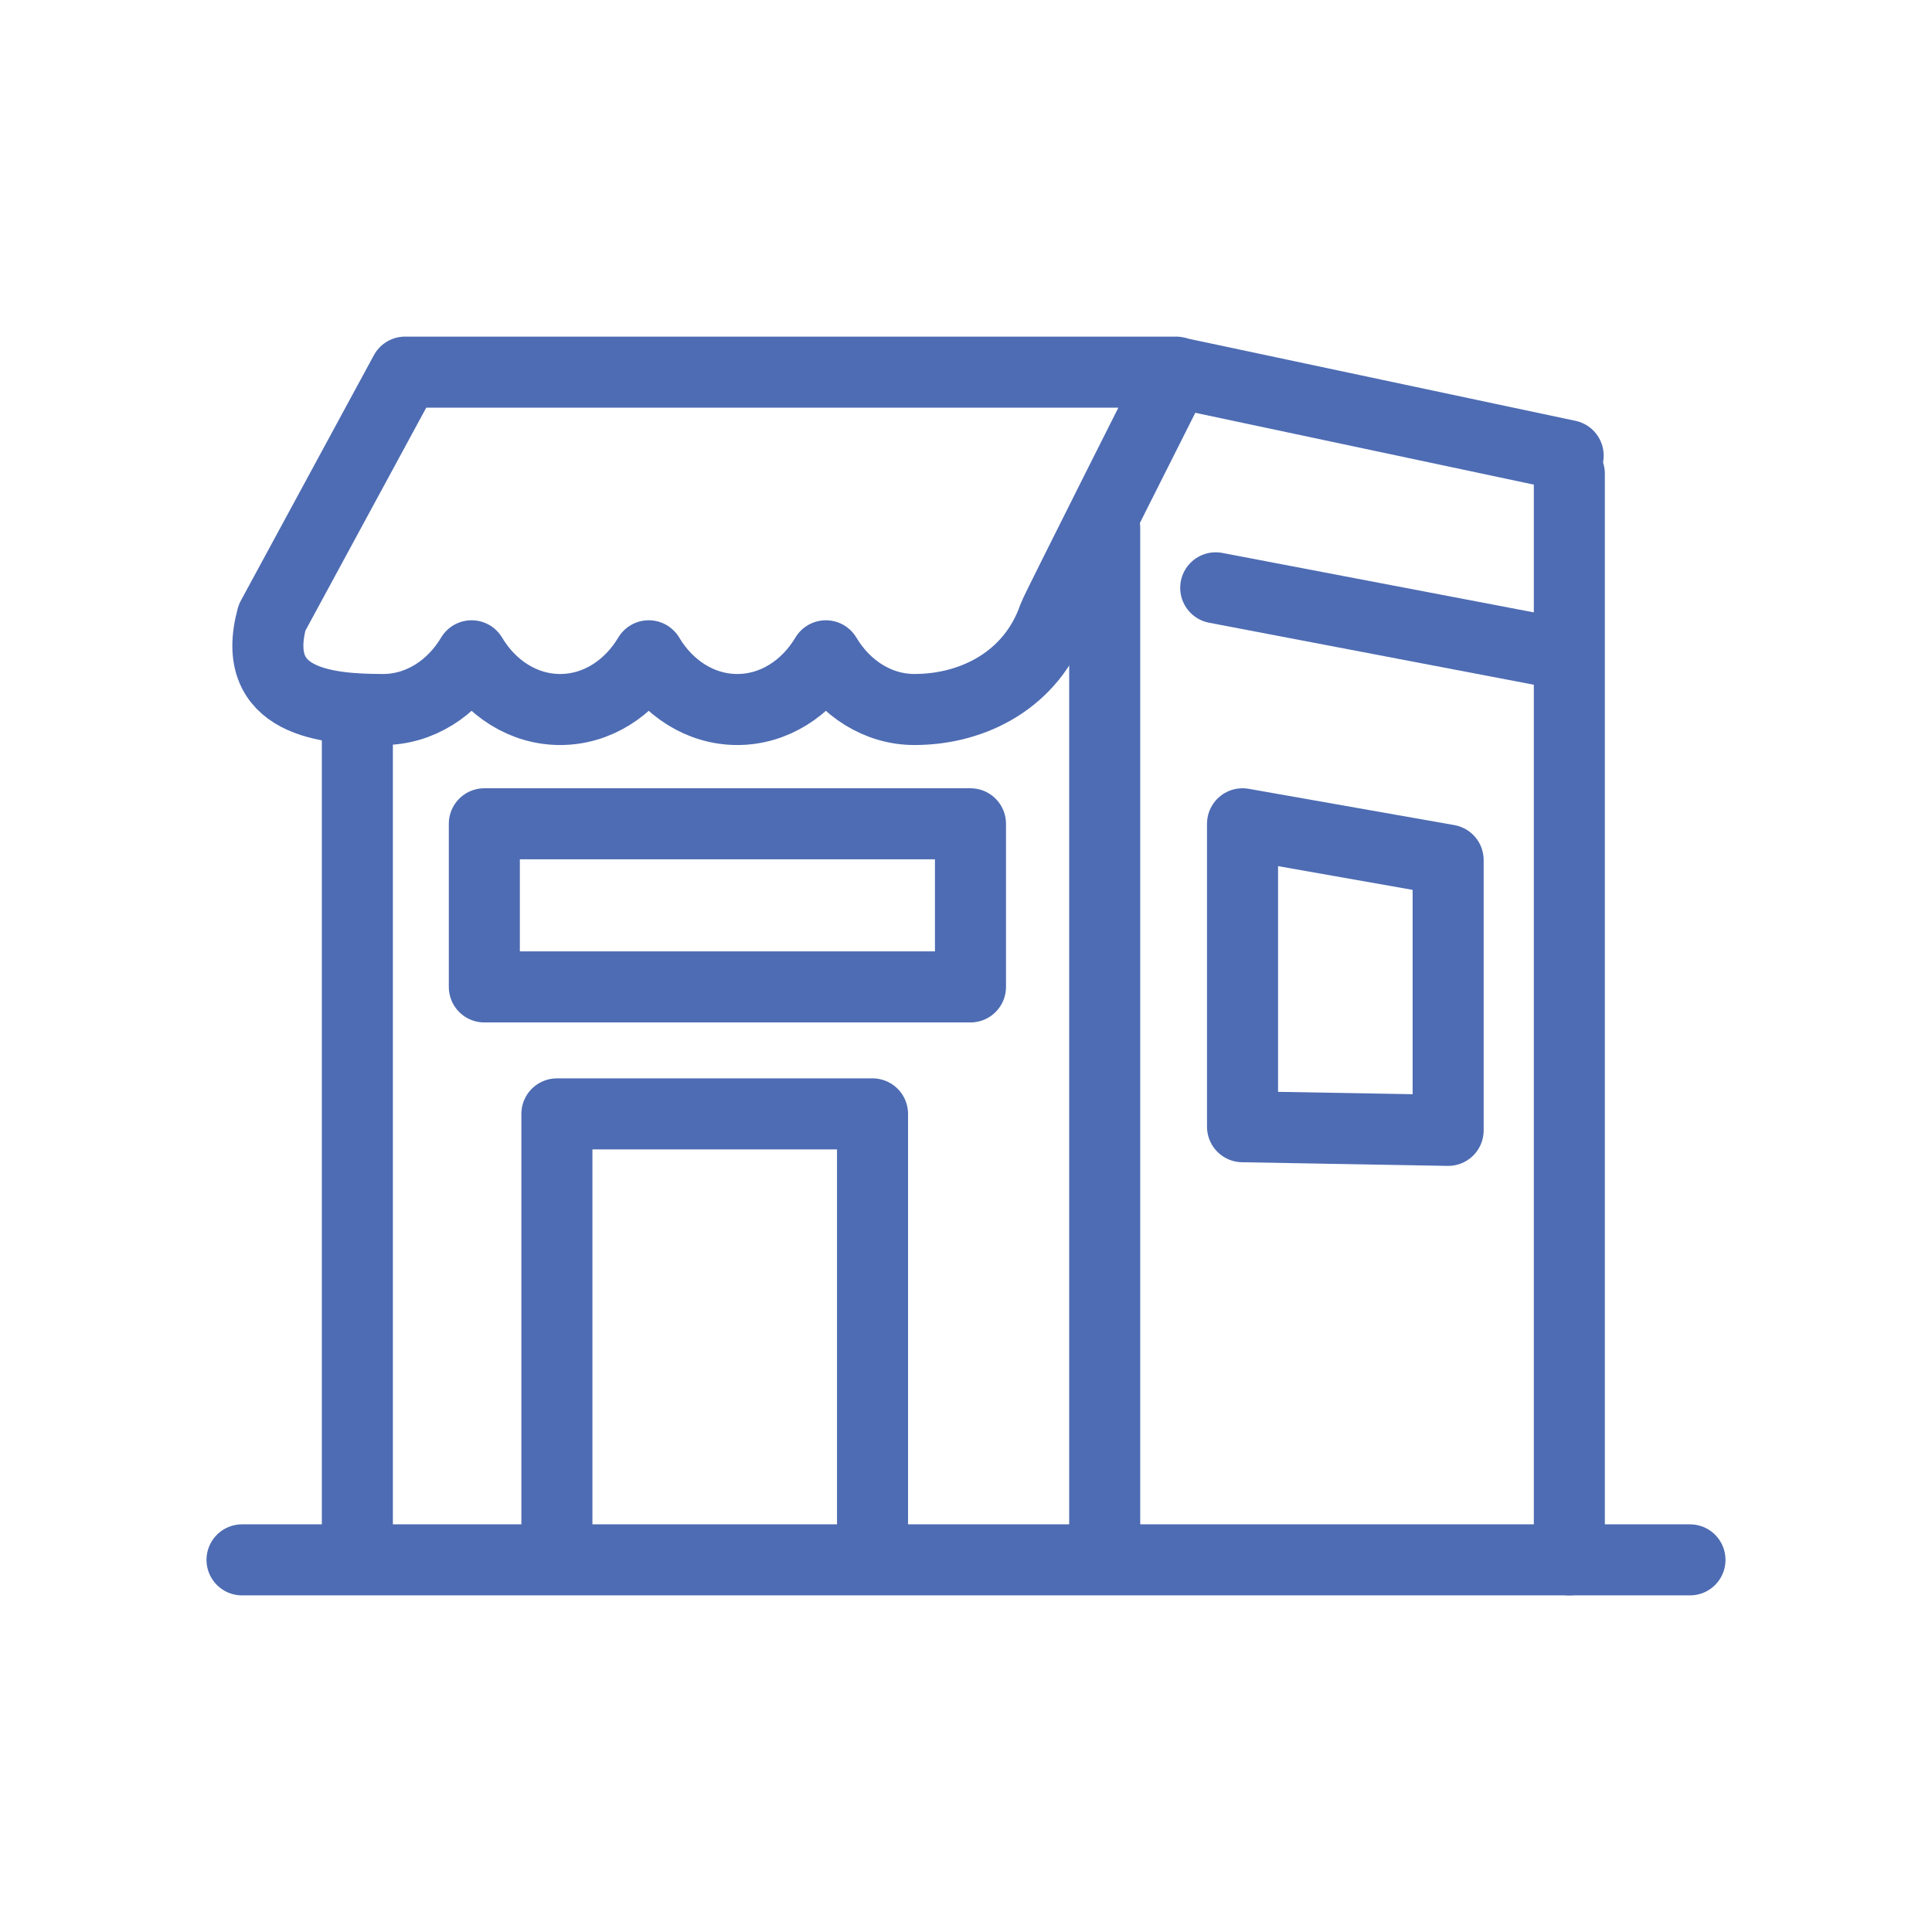
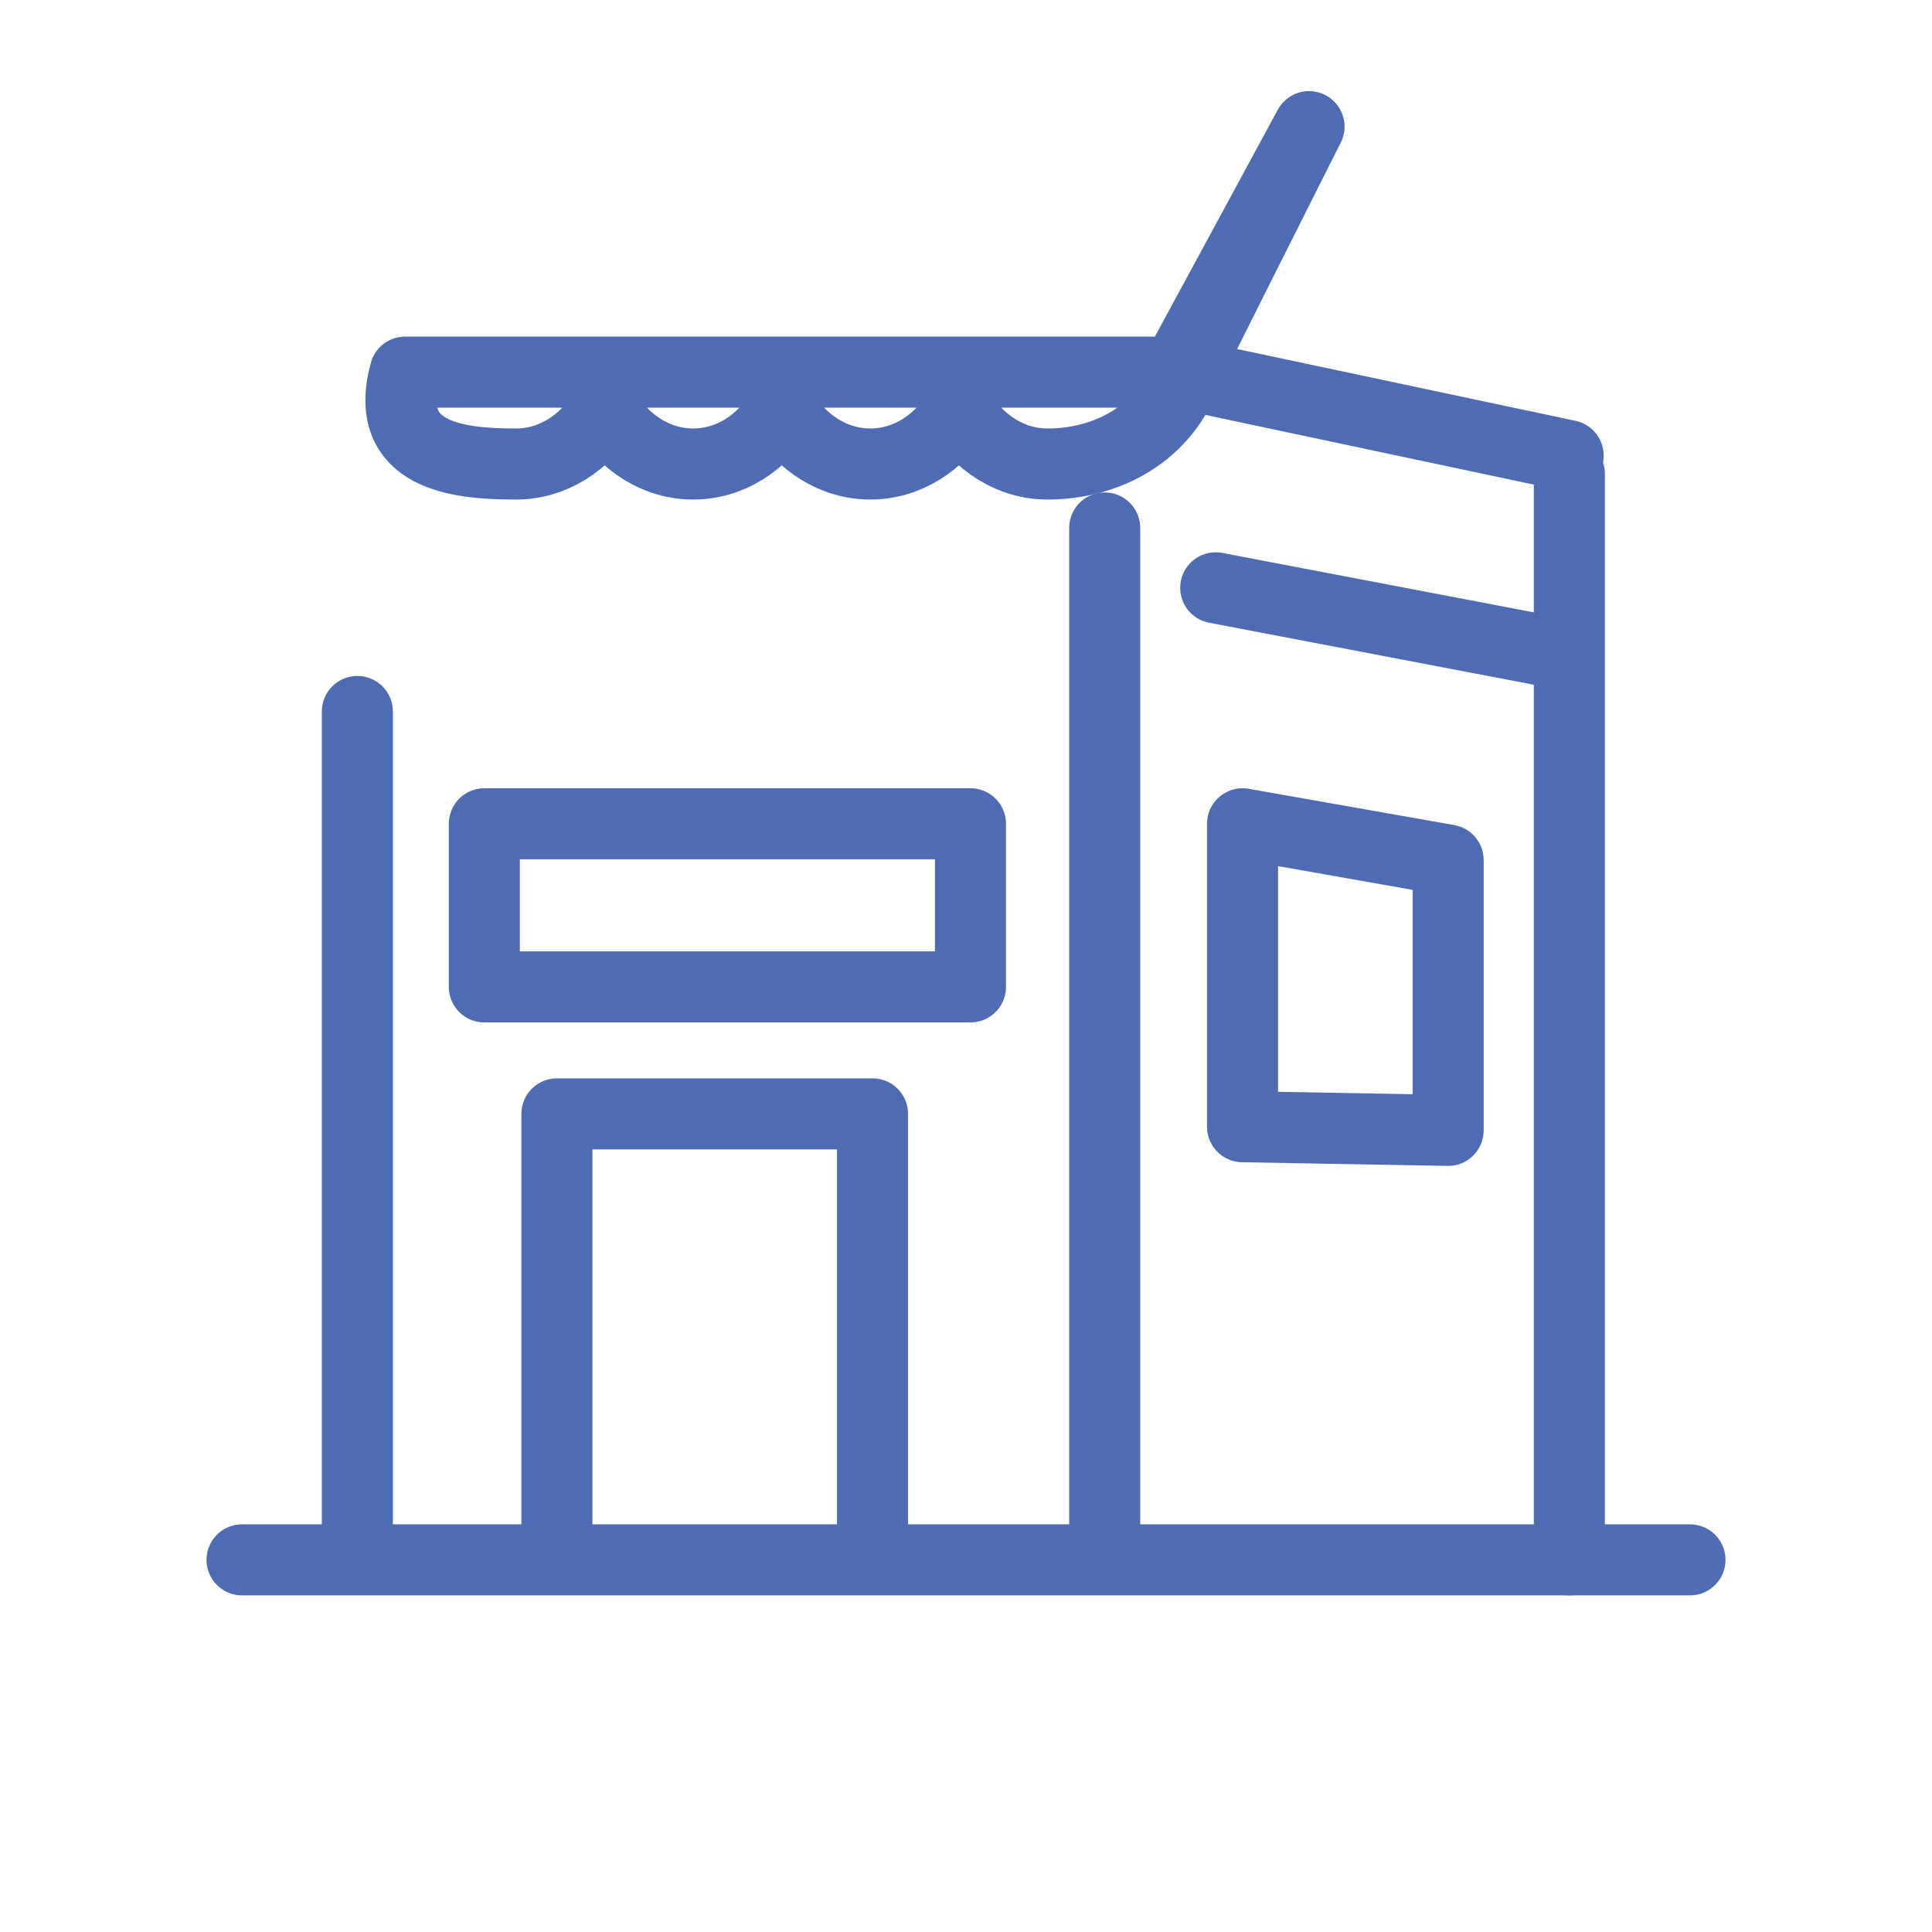
<svg xmlns="http://www.w3.org/2000/svg" viewBox="0 0 407.91 407.91">
  <defs>
    <style>.cls-1,.cls-2{fill:none;}.cls-2{stroke:#4e6cb3;stroke-linecap:round;stroke-linejoin:round;stroke-width:15px;}</style>
  </defs>
  <g id="Layer_1">
    <g>
      <rect class="cls-1" x="169.16" y="-404.41" width="407.63" height="407.63" />
      <rect class="cls-1" x="169.16" y="-200.6" width="203.81" height="203.81" />
      <rect class="cls-1" x="169.16" y="-98.69" width="101.91" height="101.91" />
      <rect class="cls-1" x="169.16" y="-47.73" width="50.95" height="50.95" />
-       <rect class="cls-1" x="271.07" y="-47.73" width="50.95" height="50.95" />
      <rect class="cls-1" x="372.97" y="-200.6" width="203.81" height="203.81" />
      <rect class="cls-1" x="372.97" y="-98.69" width="101.91" height="101.91" />
      <rect class="cls-1" x="372.97" y="-47.73" width="50.95" height="50.95" />
    </g>
    <g>
      <rect class="cls-1" x="169.16" y="37.55" width="407.63" height="407.63" />
      <rect class="cls-1" x="169.16" y="241.36" width="203.81" height="203.81" />
      <rect class="cls-1" x="372.97" y="37.55" width="203.81" height="203.81" />
      <rect class="cls-1" x="169.16" y="343.27" width="101.91" height="101.91" />
      <rect class="cls-1" x="271.07" y="241.36" width="101.91" height="101.91" />
      <rect class="cls-1" x="169.16" y="394.22" width="50.95" height="50.95" />
      <rect class="cls-1" x="220.11" y="343.27" width="50.95" height="50.95" />
      <rect class="cls-1" x="271.07" y="292.32" width="50.95" height="50.95" />
      <rect class="cls-1" x="322.02" y="241.36" width="50.95" height="50.95" />
-       <rect class="cls-1" x="271.07" y="394.22" width="50.95" height="50.95" />
      <rect class="cls-1" x="322.02" y="343.27" width="50.95" height="50.95" />
      <rect class="cls-1" x="169.16" y="292.32" width="50.95" height="50.95" />
      <rect class="cls-1" x="220.11" y="241.36" width="50.95" height="50.95" />
      <rect class="cls-1" x="169.16" y="37.55" width="203.81" height="203.81" />
      <rect class="cls-1" x="169.16" y="139.46" width="101.91" height="101.91" />
      <rect class="cls-1" x="271.07" y="37.55" width="101.91" height="101.91" />
      <rect class="cls-1" x="169.16" y="190.41" width="50.95" height="50.95" />
      <rect class="cls-1" x="220.11" y="139.46" width="50.95" height="50.95" />
      <rect class="cls-1" x="271.07" y="88.5" width="50.95" height="50.95" />
      <rect class="cls-1" x="322.02" y="37.55" width="50.95" height="50.95" />
      <rect class="cls-1" x="271.07" y="190.41" width="50.95" height="50.95" />
      <rect class="cls-1" x="322.02" y="139.46" width="50.95" height="50.95" />
      <rect class="cls-1" x="169.16" y="88.5" width="50.95" height="50.95" />
-       <rect class="cls-1" x="220.11" y="37.55" width="50.95" height="50.95" />
      <rect class="cls-1" x="372.97" y="37.55" width="203.81" height="203.81" />
      <rect class="cls-1" x="372.97" y="139.46" width="101.91" height="101.91" />
      <rect class="cls-1" x="372.97" y="190.41" width="50.95" height="50.95" />
      <rect class="cls-1" x="372.97" y="88.5" width="50.95" height="50.95" />
      <rect class="cls-1" x="372.97" y="241.36" width="203.81" height="203.81" />
      <rect class="cls-1" x="372.97" y="343.27" width="101.91" height="101.91" />
      <rect class="cls-1" x="372.97" y="394.22" width="50.95" height="50.95" />
      <rect class="cls-1" x="372.97" y="292.32" width="50.95" height="50.95" />
    </g>
    <g>
-       <rect class="cls-1" x="-377.73" y="-404.41" width="407.63" height="407.63" />
      <rect class="cls-1" x="-173.92" y="-200.6" width="203.81" height="203.81" />
    </g>
    <g>
      <rect class="cls-1" x="-377.73" y="37.55" width="407.63" height="407.63" />
      <rect class="cls-1" x="-173.92" y="37.55" width="203.81" height="203.81" />
      <rect class="cls-1" x="-173.92" y="37.55" width="203.81" height="203.81" />
      <rect class="cls-1" x="-72.01" y="37.55" width="101.91" height="101.91" />
      <rect class="cls-1" x="-21.06" y="37.55" width="50.95" height="50.95" />
      <rect class="cls-1" x="-21.06" y="139.46" width="50.95" height="50.95" />
      <rect class="cls-1" x="-173.92" y="241.36" width="203.81" height="203.81" />
      <rect class="cls-1" x="-72.01" y="241.36" width="101.91" height="101.91" />
      <rect class="cls-1" x="-21.06" y="241.36" width="50.95" height="50.95" />
      <rect class="cls-1" x="-21.06" y="343.27" width="50.95" height="50.95" />
    </g>
  </g>
  <g id="Layer_3">
    <g>
      <rect class="cls-2" x="102.26" y="173.93" width="102.64" height="34.44" />
      <polygon class="cls-2" points="305.75 238.66 262.34 237.89 262.34 173.93 305.75 181.59 305.75 238.66" />
      <line class="cls-2" x1="331.34" y1="100.02" x2="331.34" y2="329.34" />
      <line class="cls-2" x1="256.68" y1="124.11" x2="327.45" y2="137.62" />
      <line class="cls-2" x1="248.94" y1="78.76" x2="331.09" y2="96.19" />
      <line class="cls-2" x1="51.1" y1="329.34" x2="356.81" y2="329.34" />
-       <path class="cls-2" d="M248.3,78.57H85.53l-28.09,51.83c-4.85,17.87,11.32,19.4,23.43,19.4,7.76,0,14.62-4.49,18.7-11.34,4.08,6.85,10.94,11.34,18.7,11.34s14.62-4.49,18.7-11.34c4.08,6.85,10.94,11.34,18.7,11.34s14.62-4.49,18.7-11.34c4.08,6.85,10.94,11.34,18.7,11.34,12.52,0,24.84-6.38,29.43-19.66,.43-1.25,25.79-51.57,25.79-51.57Z" />
+       <path class="cls-2" d="M248.3,78.57H85.53c-4.85,17.87,11.32,19.4,23.43,19.4,7.76,0,14.62-4.49,18.7-11.34,4.08,6.85,10.94,11.34,18.7,11.34s14.62-4.49,18.7-11.34c4.08,6.85,10.94,11.34,18.7,11.34s14.62-4.49,18.7-11.34c4.08,6.85,10.94,11.34,18.7,11.34,12.52,0,24.84-6.38,29.43-19.66,.43-1.25,25.79-51.57,25.79-51.57Z" />
      <polyline class="cls-2" points="117.58 324.79 117.58 235.18 184.22 235.18 184.22 329.1" />
      <line class="cls-2" x1="75.45" y1="326.81" x2="75.45" y2="150.22" />
      <line class="cls-2" x1="233.24" y1="111.47" x2="233.24" y2="326.81" />
    </g>
  </g>
</svg>